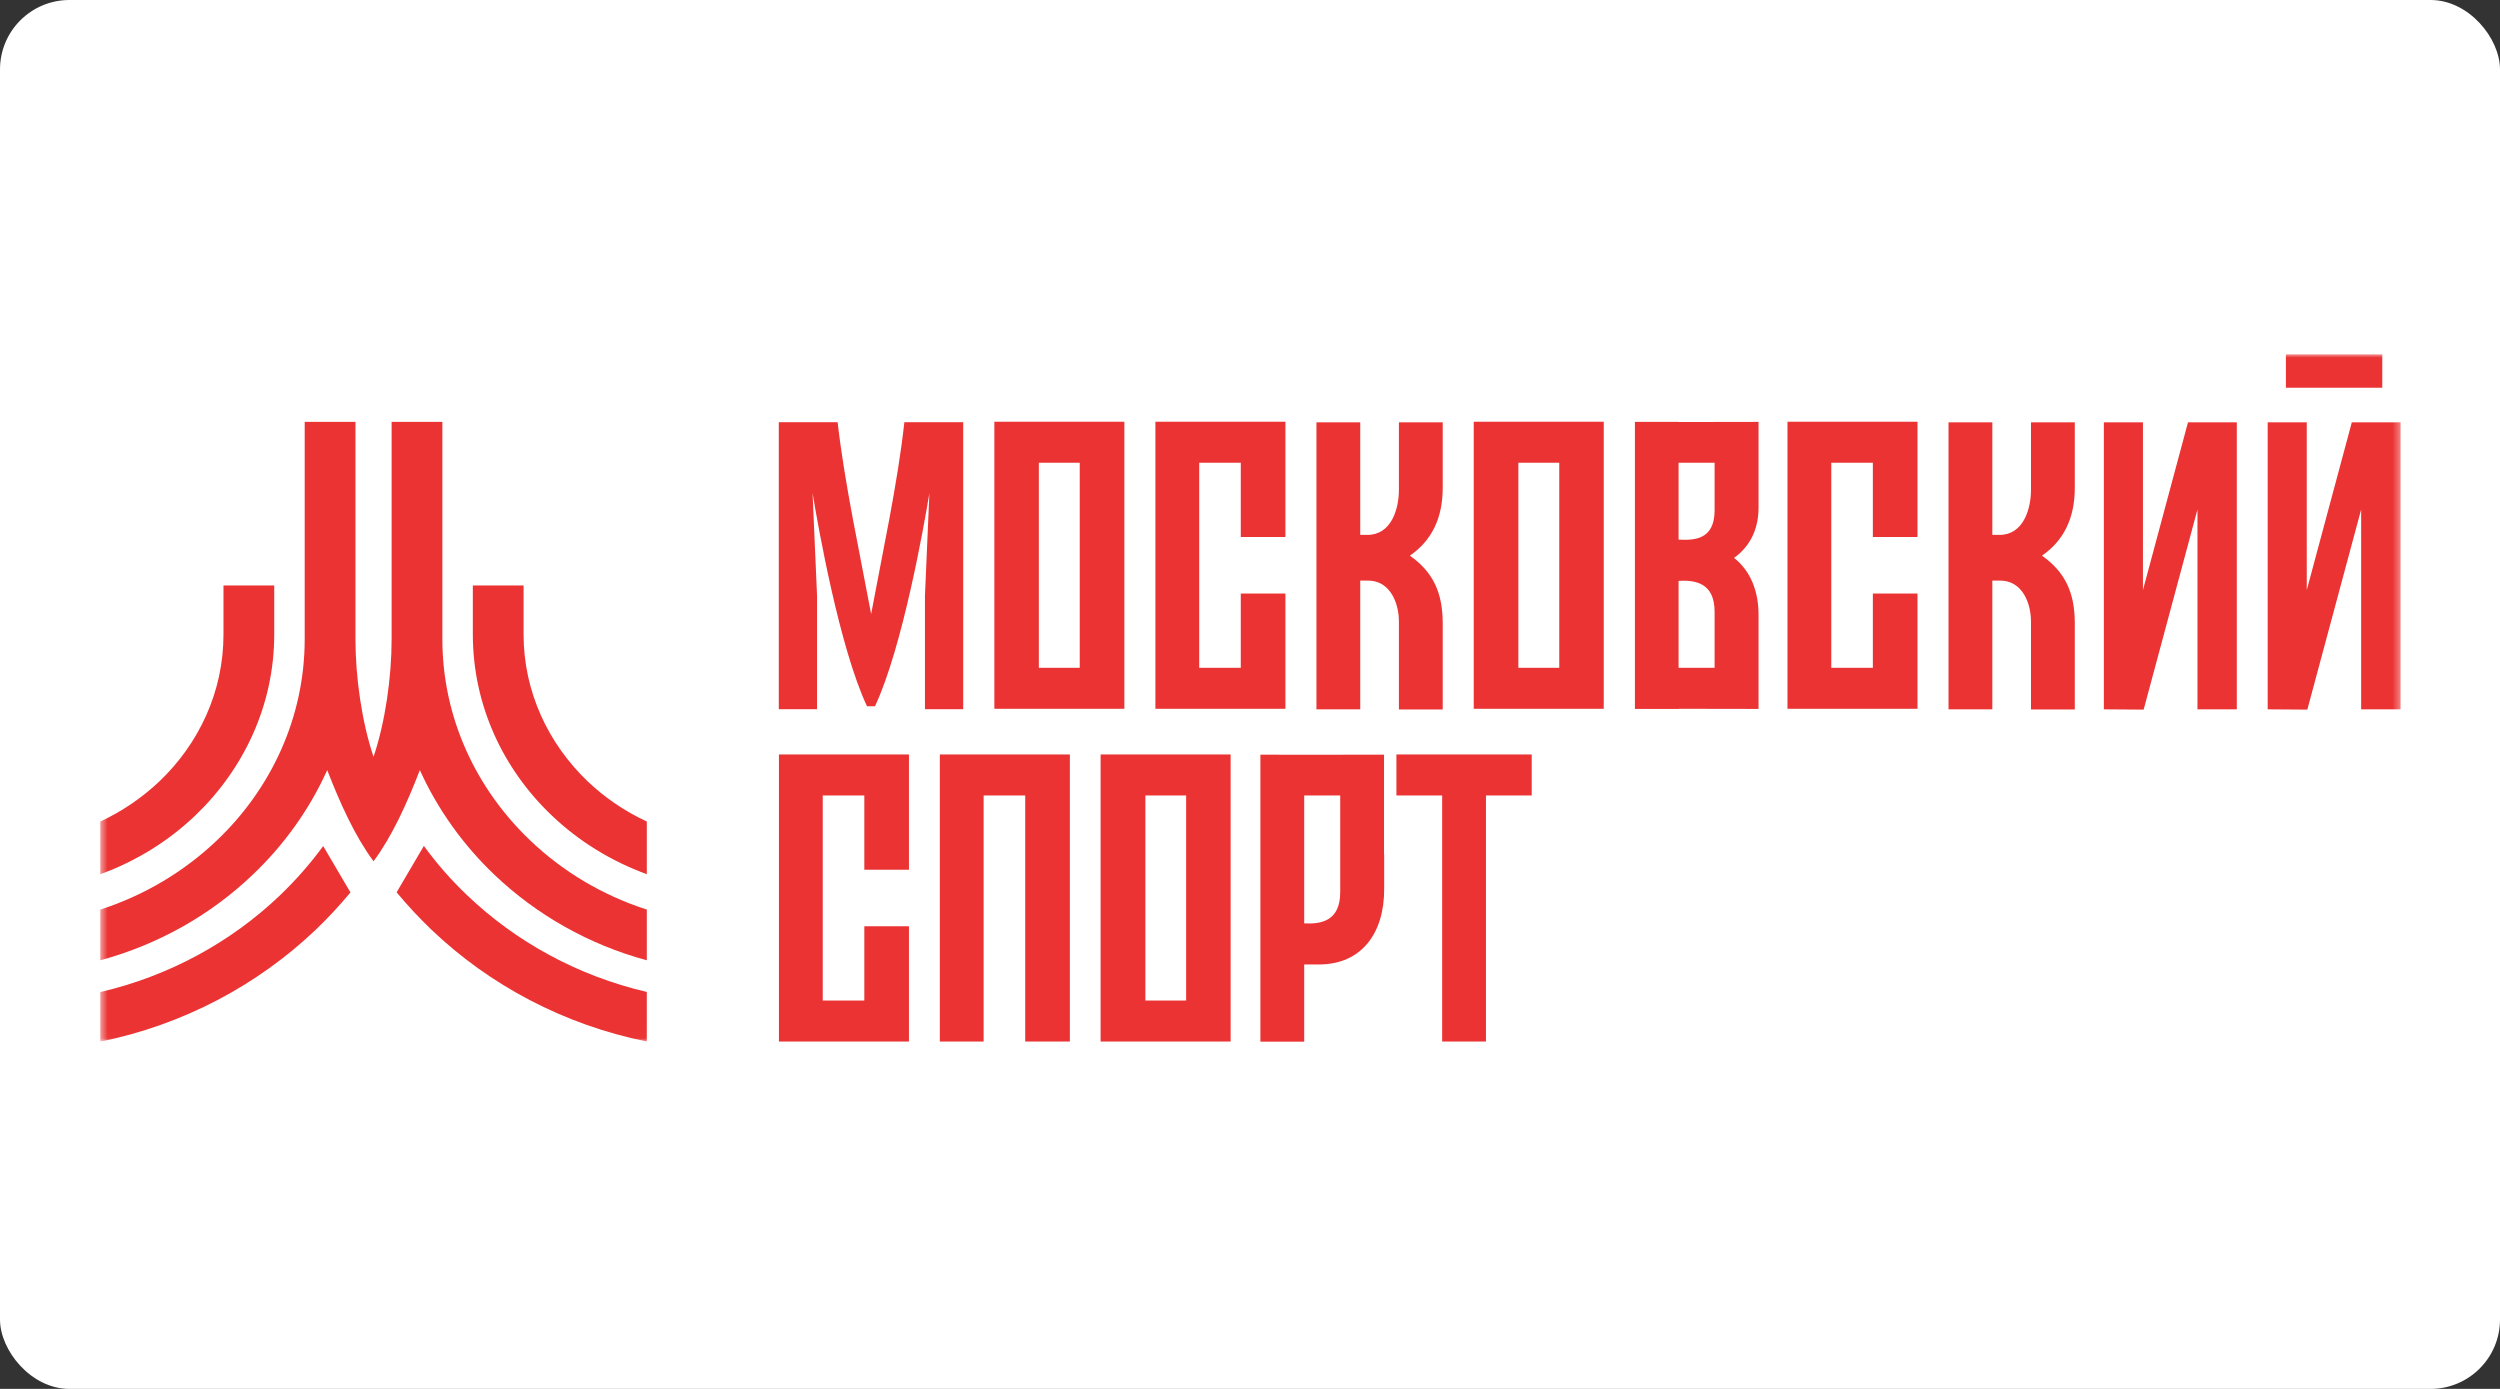
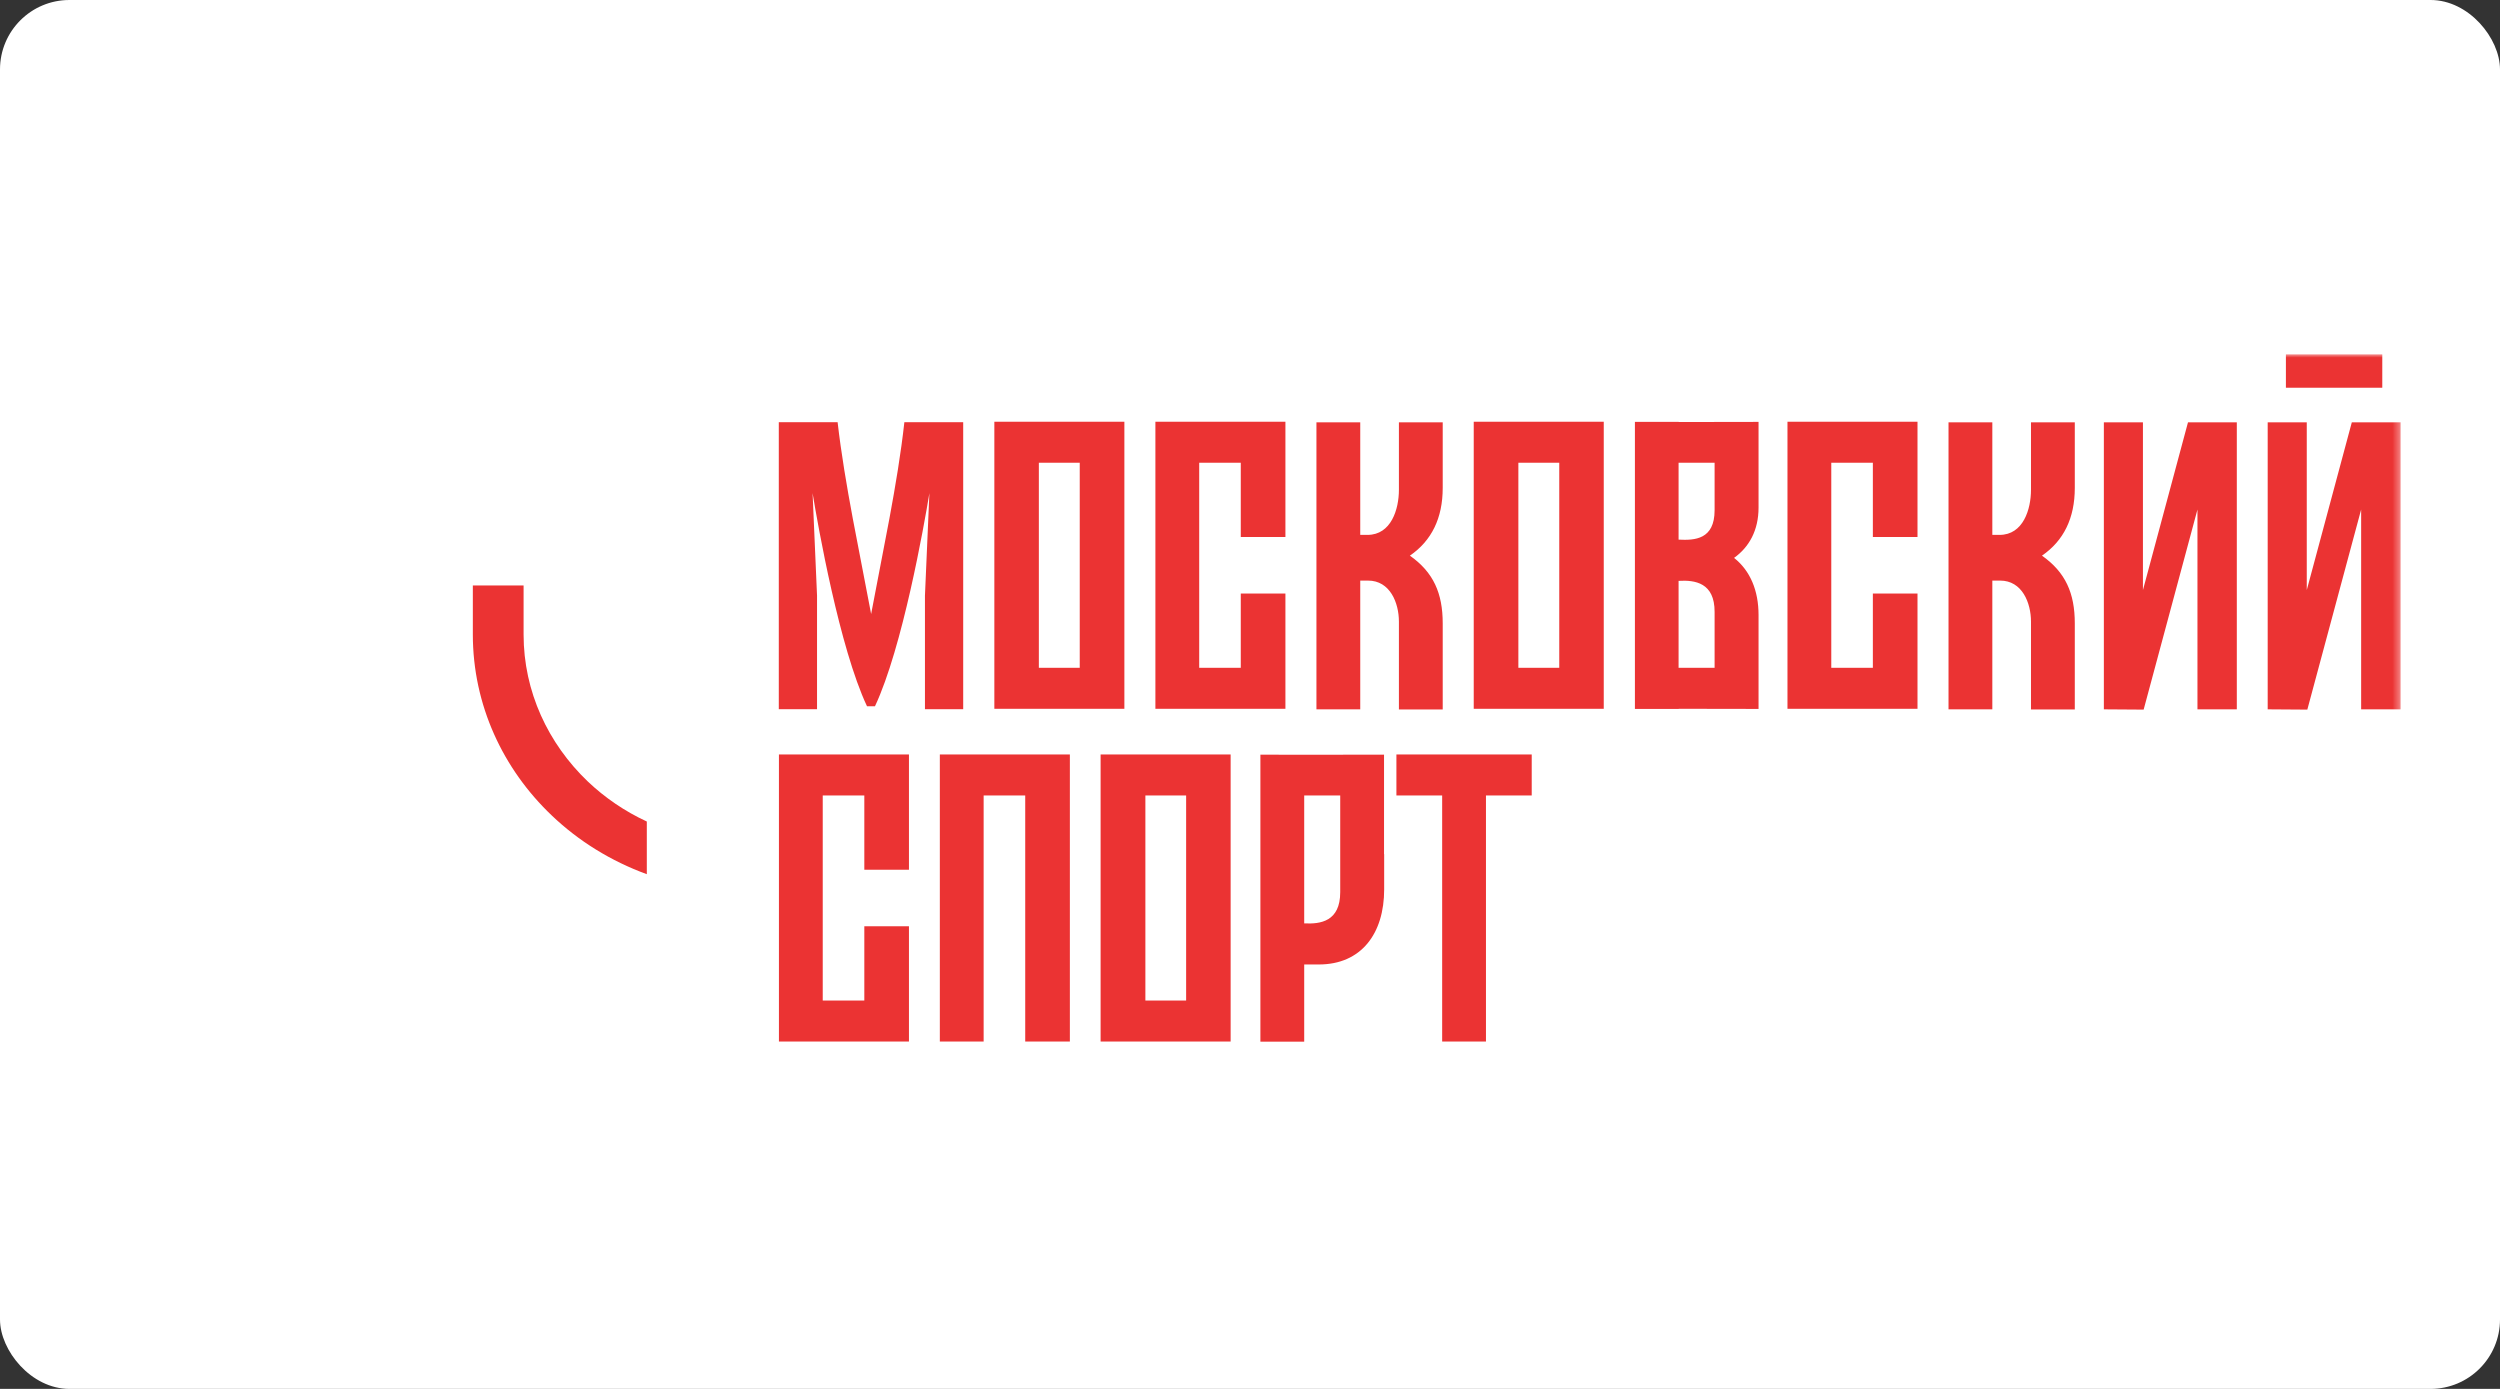
<svg xmlns="http://www.w3.org/2000/svg" width="360" height="200" viewBox="0 0 360 200" fill="none">
  <rect x="0" y="0" width="360" height="200" fill="#333333" stroke="none" />
  <rect width="360" height="200" rx="10" fill="white" />
  <g clip-path="url(#clip0_178_5758)">
    <mask id="mask0_178_5758" style="mask-type:luminance" maskUnits="userSpaceOnUse" x="14" y="51" width="332" height="99">
      <path d="M345.672 51H14.477V149.98H345.672V51Z" fill="white" />
    </mask>
    <g mask="url(#mask0_178_5758)">
      <path d="M125.443 88.421C127.085 79.572 129.248 69.701 130.229 60.792H138.7V102.126H133.193V85.772L133.834 71.005C133.053 75.76 129.949 93.277 126.004 101.684V101.704H125.423H124.842V101.684C120.897 93.297 117.793 75.76 117.012 71.005L117.653 85.772V102.126H112.146V60.792H120.616C121.638 69.721 123.801 79.593 125.443 88.421ZM253.231 68.015V69.741V73.091C253.231 76.382 251.869 78.79 249.706 80.335C252.029 82.181 253.231 85.03 253.231 88.561C253.231 93.076 253.231 97.591 253.231 102.085C249.406 102.085 245.561 102.065 241.735 102.065V102.085H235.427V60.752H241.735V60.772C245.58 60.772 249.406 60.752 253.231 60.752V68.015ZM241.715 83.646V96.166H246.902C246.902 93.477 246.902 90.809 246.902 88.12C246.922 83.906 244.078 83.505 241.715 83.646ZM241.715 66.631V77.706C244.059 77.827 246.902 77.686 246.902 73.473V69.721V66.631H241.715ZM218.525 102.065H212.217C212.217 88.281 212.217 74.496 212.217 60.731H218.525H224.513H230.941C230.941 74.516 230.941 88.301 230.941 102.065H224.513H218.525ZM224.533 66.631H218.645C218.645 76.583 218.645 86.194 218.645 96.166H224.533C224.533 86.214 224.533 76.603 224.533 66.631ZM149.495 102.065H143.186C143.186 88.281 143.186 74.496 143.186 60.731H149.495H155.482H161.91C161.91 74.516 161.91 88.301 161.91 102.065H155.482H149.495ZM155.482 66.631H149.595C149.595 76.583 149.595 86.194 149.595 96.166H155.482C155.482 86.214 155.482 76.603 155.482 66.631ZM263.704 102.065H257.396V60.731H263.704H269.692H276.12V77.325H269.692V66.631H263.704V96.166H269.692V85.472H276.12V102.065H269.692H263.704ZM172.685 102.065H166.377V60.731H172.685H178.672H185.101V77.325H178.672V66.631H172.685V96.166H178.672V85.472H185.101V102.065H178.672H172.685ZM286.895 102.145H280.587V60.812H286.895V77.024H287.936C291.361 77.024 292.462 73.312 292.462 70.543V60.812H298.771V70.262C298.771 74.616 297.168 77.867 294.044 80.014C297.429 82.402 298.771 85.411 298.771 89.765V102.166H292.462V89.504C292.462 86.836 291.201 83.585 287.996 83.605H286.895V102.145ZM343.049 51V55.836H329.17V51H343.049ZM326.547 102.145V60.812H332.174V84.97L338.662 60.812H345.692V102.145H340.005V73.372L332.254 102.185L326.547 102.145ZM302.956 102.145V60.812H308.583V84.97L315.072 60.812H322.101V102.145H316.434V73.372L308.684 102.185L302.956 102.145ZM195.875 102.145H189.567V60.812H195.875V77.024H196.917C200.341 77.024 201.443 73.312 201.443 70.543V60.812H207.751V70.262C207.751 74.616 206.149 77.867 203.025 80.014C206.409 82.402 207.751 85.411 207.751 89.765V102.166H201.443V89.504C201.443 86.836 200.181 83.585 196.976 83.605H195.875V102.145Z" fill="#EB3333" />
    </g>
    <path d="M141.644 149.98H135.336V108.646H154.061V149.98H147.632V114.545H141.644V149.98ZM118.474 149.98H112.166V108.646H118.474H124.462H130.89V125.24H124.462V114.545H118.474V144.081H124.462V133.387H130.89V149.98H124.462H118.474ZM164.795 149.98H158.487C158.487 136.196 158.487 122.411 158.487 108.646H164.795H170.783H177.211C177.211 122.431 177.211 136.216 177.211 149.98H170.783H164.795ZM170.803 114.545H164.935C164.935 124.498 164.935 134.109 164.935 144.081H170.803C170.803 134.109 170.803 124.518 170.803 114.545ZM201.062 108.646H220.568V114.545H213.979V149.98H207.671V114.545H201.083V108.646H201.062ZM199.32 122.993V124.719V128.069C199.32 134.43 196.036 138.884 189.908 138.884H187.805V150H181.497V108.667C187.425 108.707 193.373 108.667 199.3 108.667V122.993H199.32ZM187.805 114.545V132.965C190.148 133.086 192.992 132.704 192.992 128.471V124.719V114.545H187.805Z" fill="#EB3333" />
    <mask id="mask1_178_5758" style="mask-type:luminance" maskUnits="userSpaceOnUse" x="14" y="51" width="332" height="99">
      <path d="M345.672 51H14.477V149.98H345.672V51Z" fill="white" />
    </mask>
    <g mask="url(#mask1_178_5758)">
-       <path d="M57.113 128.492C58.675 130.378 60.358 132.183 62.14 133.889C70.491 141.855 81.205 147.573 93.14 149.981V142.838C83.208 140.53 74.316 135.634 67.307 128.953C65.003 126.766 62.901 124.378 61.038 121.81L57.113 128.492Z" fill="#EB3333" />
-     </g>
+       </g>
    <mask id="mask2_178_5758" style="mask-type:luminance" maskUnits="userSpaceOnUse" x="14" y="51" width="332" height="99">
-       <path d="M345.672 51H14.477V149.98H345.672V51Z" fill="white" />
-     </mask>
+       </mask>
    <g mask="url(#mask2_178_5758)">
      <path d="M31.2 121.047C39.03 113.603 43.876 103.33 43.876 92.033V60.752H51.186V92.033C51.186 97.531 52.107 103.992 53.789 108.988C55.471 103.992 56.393 97.551 56.393 92.033V60.752H63.702V92.033C63.702 103.33 68.548 113.603 76.379 121.047C81.045 125.501 86.772 128.933 93.141 130.979V138.283C84.75 136.015 77.22 131.701 71.212 125.983C66.686 121.669 63.022 116.552 60.458 110.894C58.556 115.81 56.433 120.465 53.809 123.997L53.789 124.016L53.769 123.997C51.146 120.445 49.023 115.81 47.121 110.894C44.557 116.573 40.892 121.689 36.366 125.983C30.359 131.721 22.828 136.015 14.438 138.283V130.979C20.806 128.933 26.533 125.482 31.2 121.047Z" fill="#EB3333" />
    </g>
    <mask id="mask3_178_5758" style="mask-type:luminance" maskUnits="userSpaceOnUse" x="14" y="51" width="332" height="99">
      <path d="M345.672 51H14.477V149.98H345.672V51Z" fill="white" />
    </mask>
    <g mask="url(#mask3_178_5758)">
      <path d="M75.397 91.371C75.397 99.598 78.942 107.082 84.63 112.52C87.093 114.867 89.977 116.834 93.141 118.299V125.883C87.974 123.997 83.308 121.107 79.463 117.436C72.433 110.754 68.088 101.524 68.088 91.351V84.309H75.397V91.371Z" fill="#EB3333" />
    </g>
    <mask id="mask4_178_5758" style="mask-type:luminance" maskUnits="userSpaceOnUse" x="14" y="51" width="332" height="99">
-       <path d="M345.672 51H14.477V149.98H345.672V51Z" fill="white" />
-     </mask>
+       </mask>
    <g mask="url(#mask4_178_5758)">
      <path d="M32.181 84.309H39.49V91.351C39.49 101.504 35.125 110.734 28.116 117.436C24.271 121.107 19.604 124.017 14.438 125.883V118.299C17.602 116.834 20.465 114.867 22.949 112.52C28.656 107.082 32.181 99.598 32.181 91.371V84.309Z" fill="#EB3333" />
    </g>
    <mask id="mask5_178_5758" style="mask-type:luminance" maskUnits="userSpaceOnUse" x="14" y="51" width="332" height="99">
-       <path d="M345.672 51H14.477V149.98H345.672V51Z" fill="white" />
-     </mask>
+       </mask>
    <g mask="url(#mask5_178_5758)">
-       <path d="M46.54 121.829C44.677 124.377 42.575 126.765 40.272 128.972C33.262 135.654 24.37 140.55 14.438 142.857V150C26.393 147.572 37.087 141.854 45.438 133.908C47.221 132.203 48.903 130.397 50.465 128.511L46.54 121.829Z" fill="#EB3333" />
-     </g>
+       </g>
  </g>
  <defs>
    <clipPath id="clip0_178_5758">
      <rect width="332" height="99" fill="white" transform="translate(14 51)" />
    </clipPath>
  </defs>
</svg>